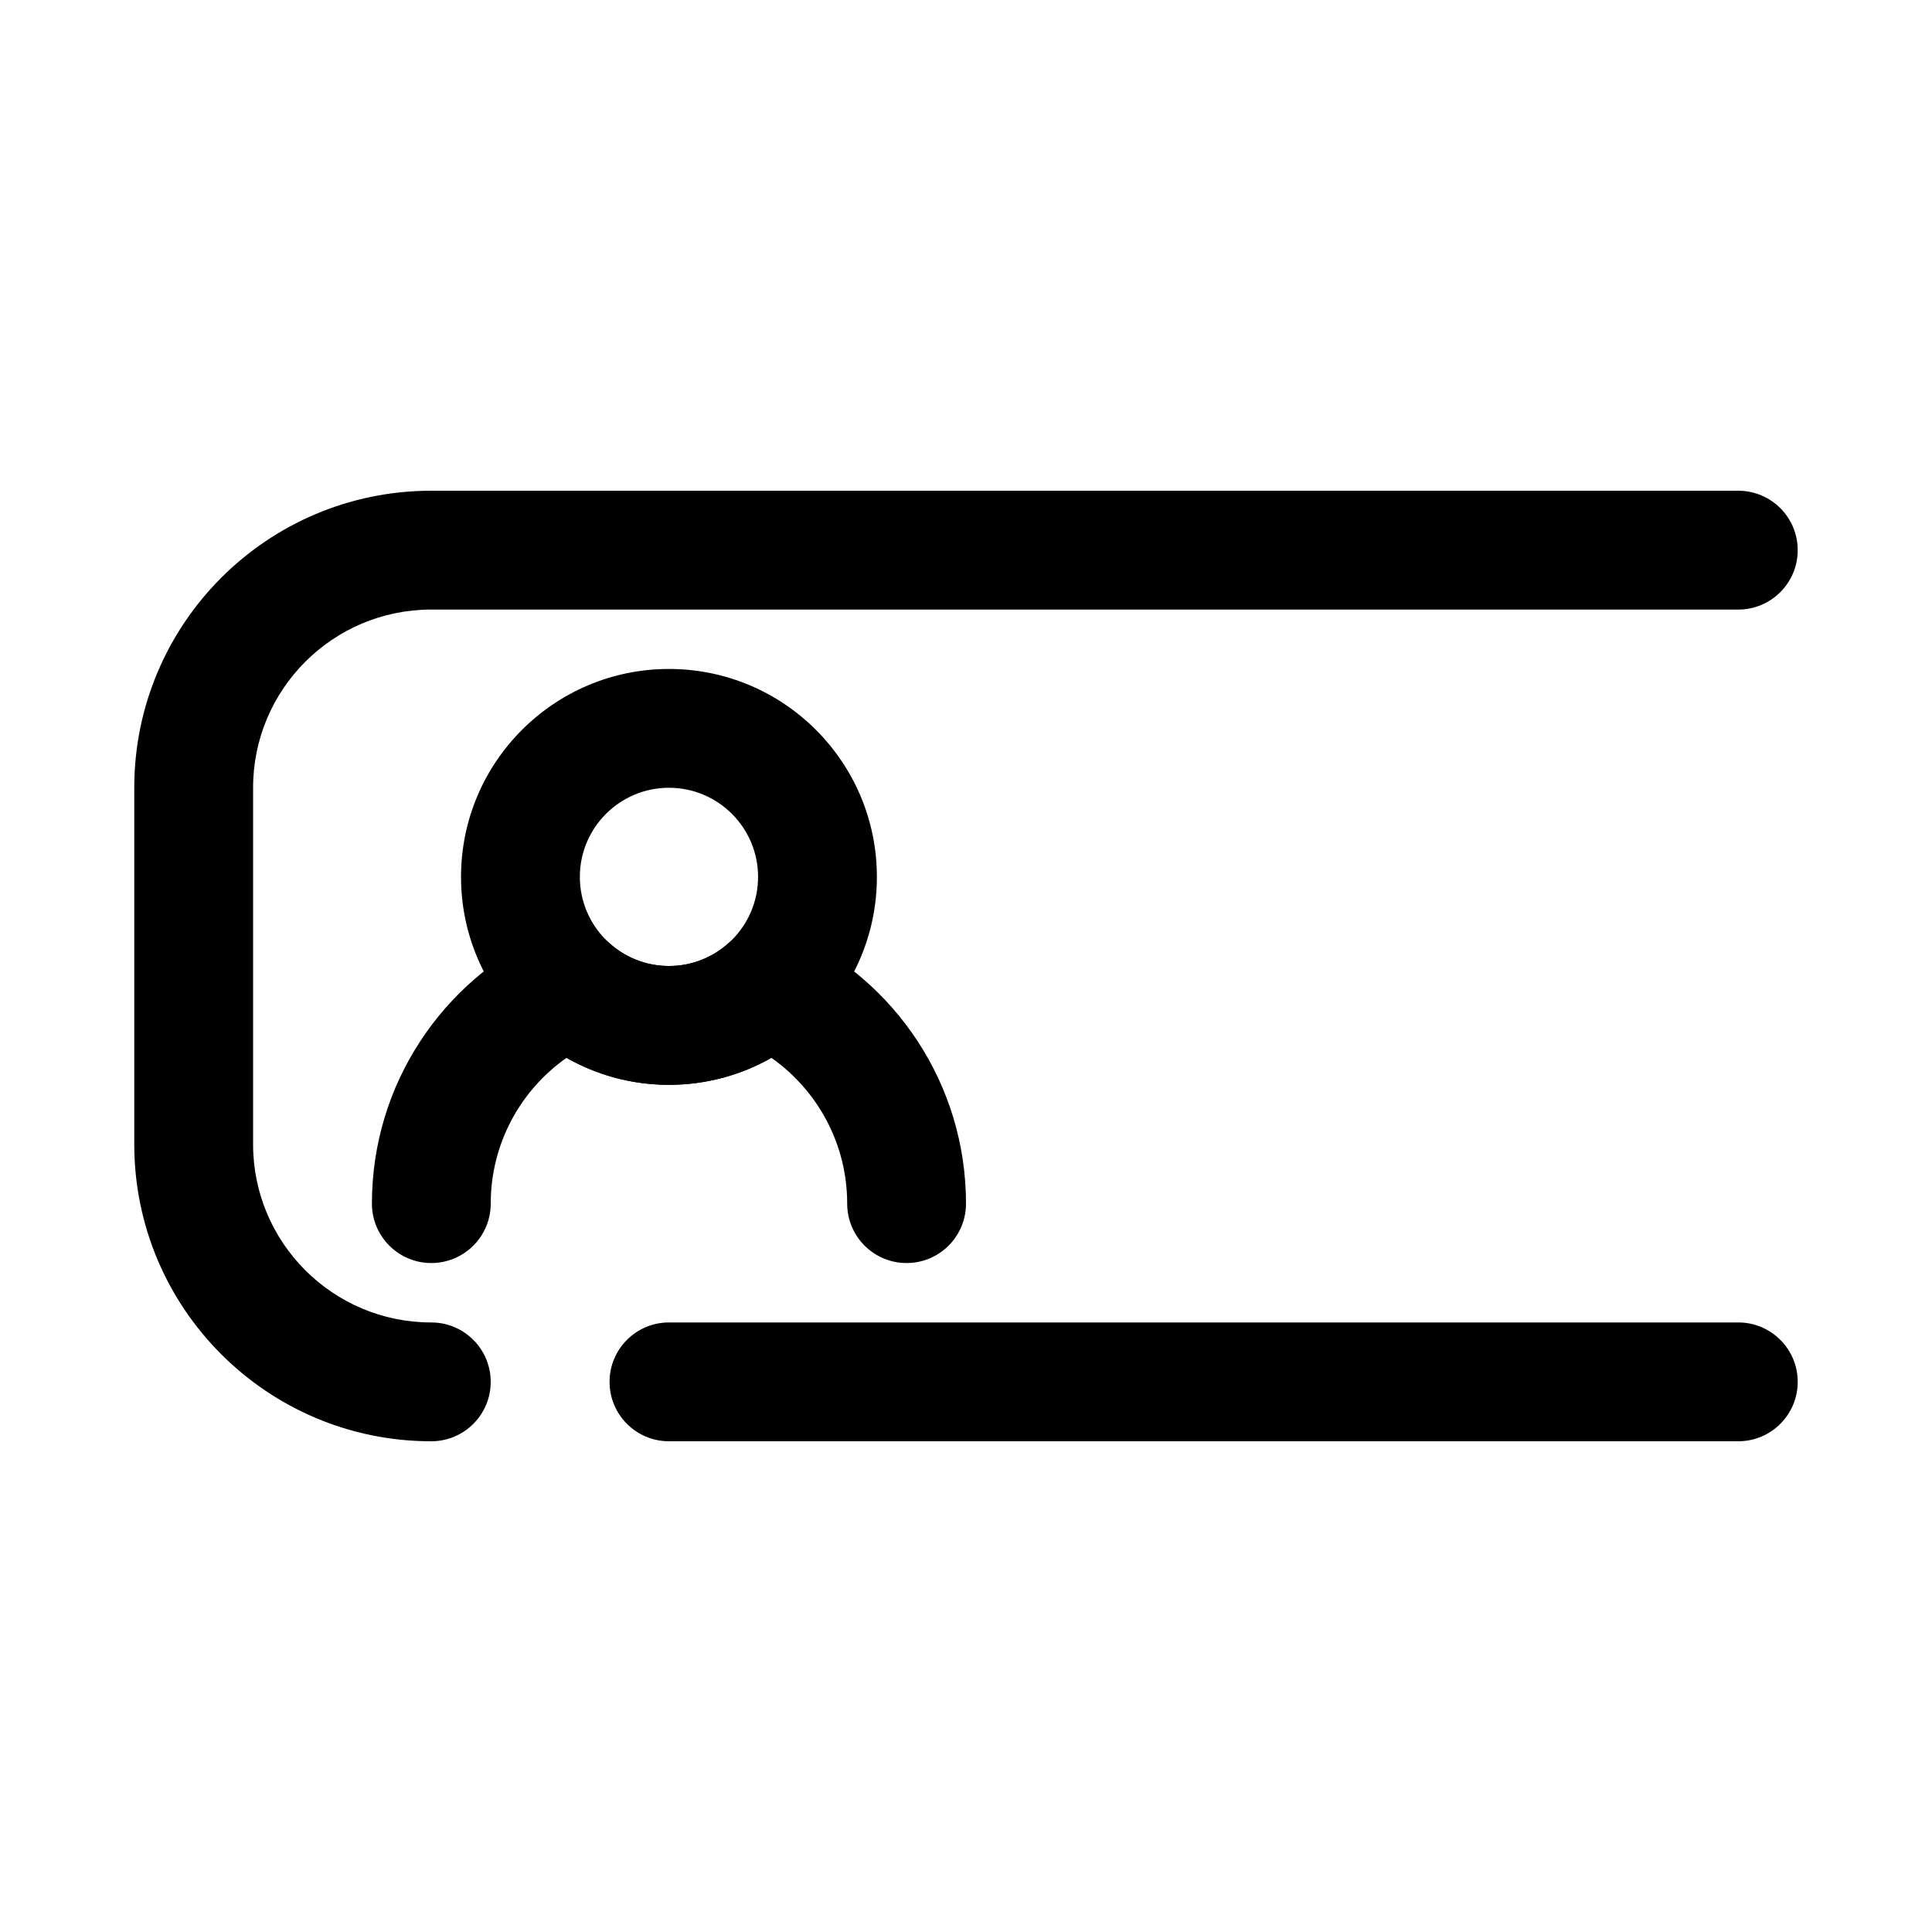
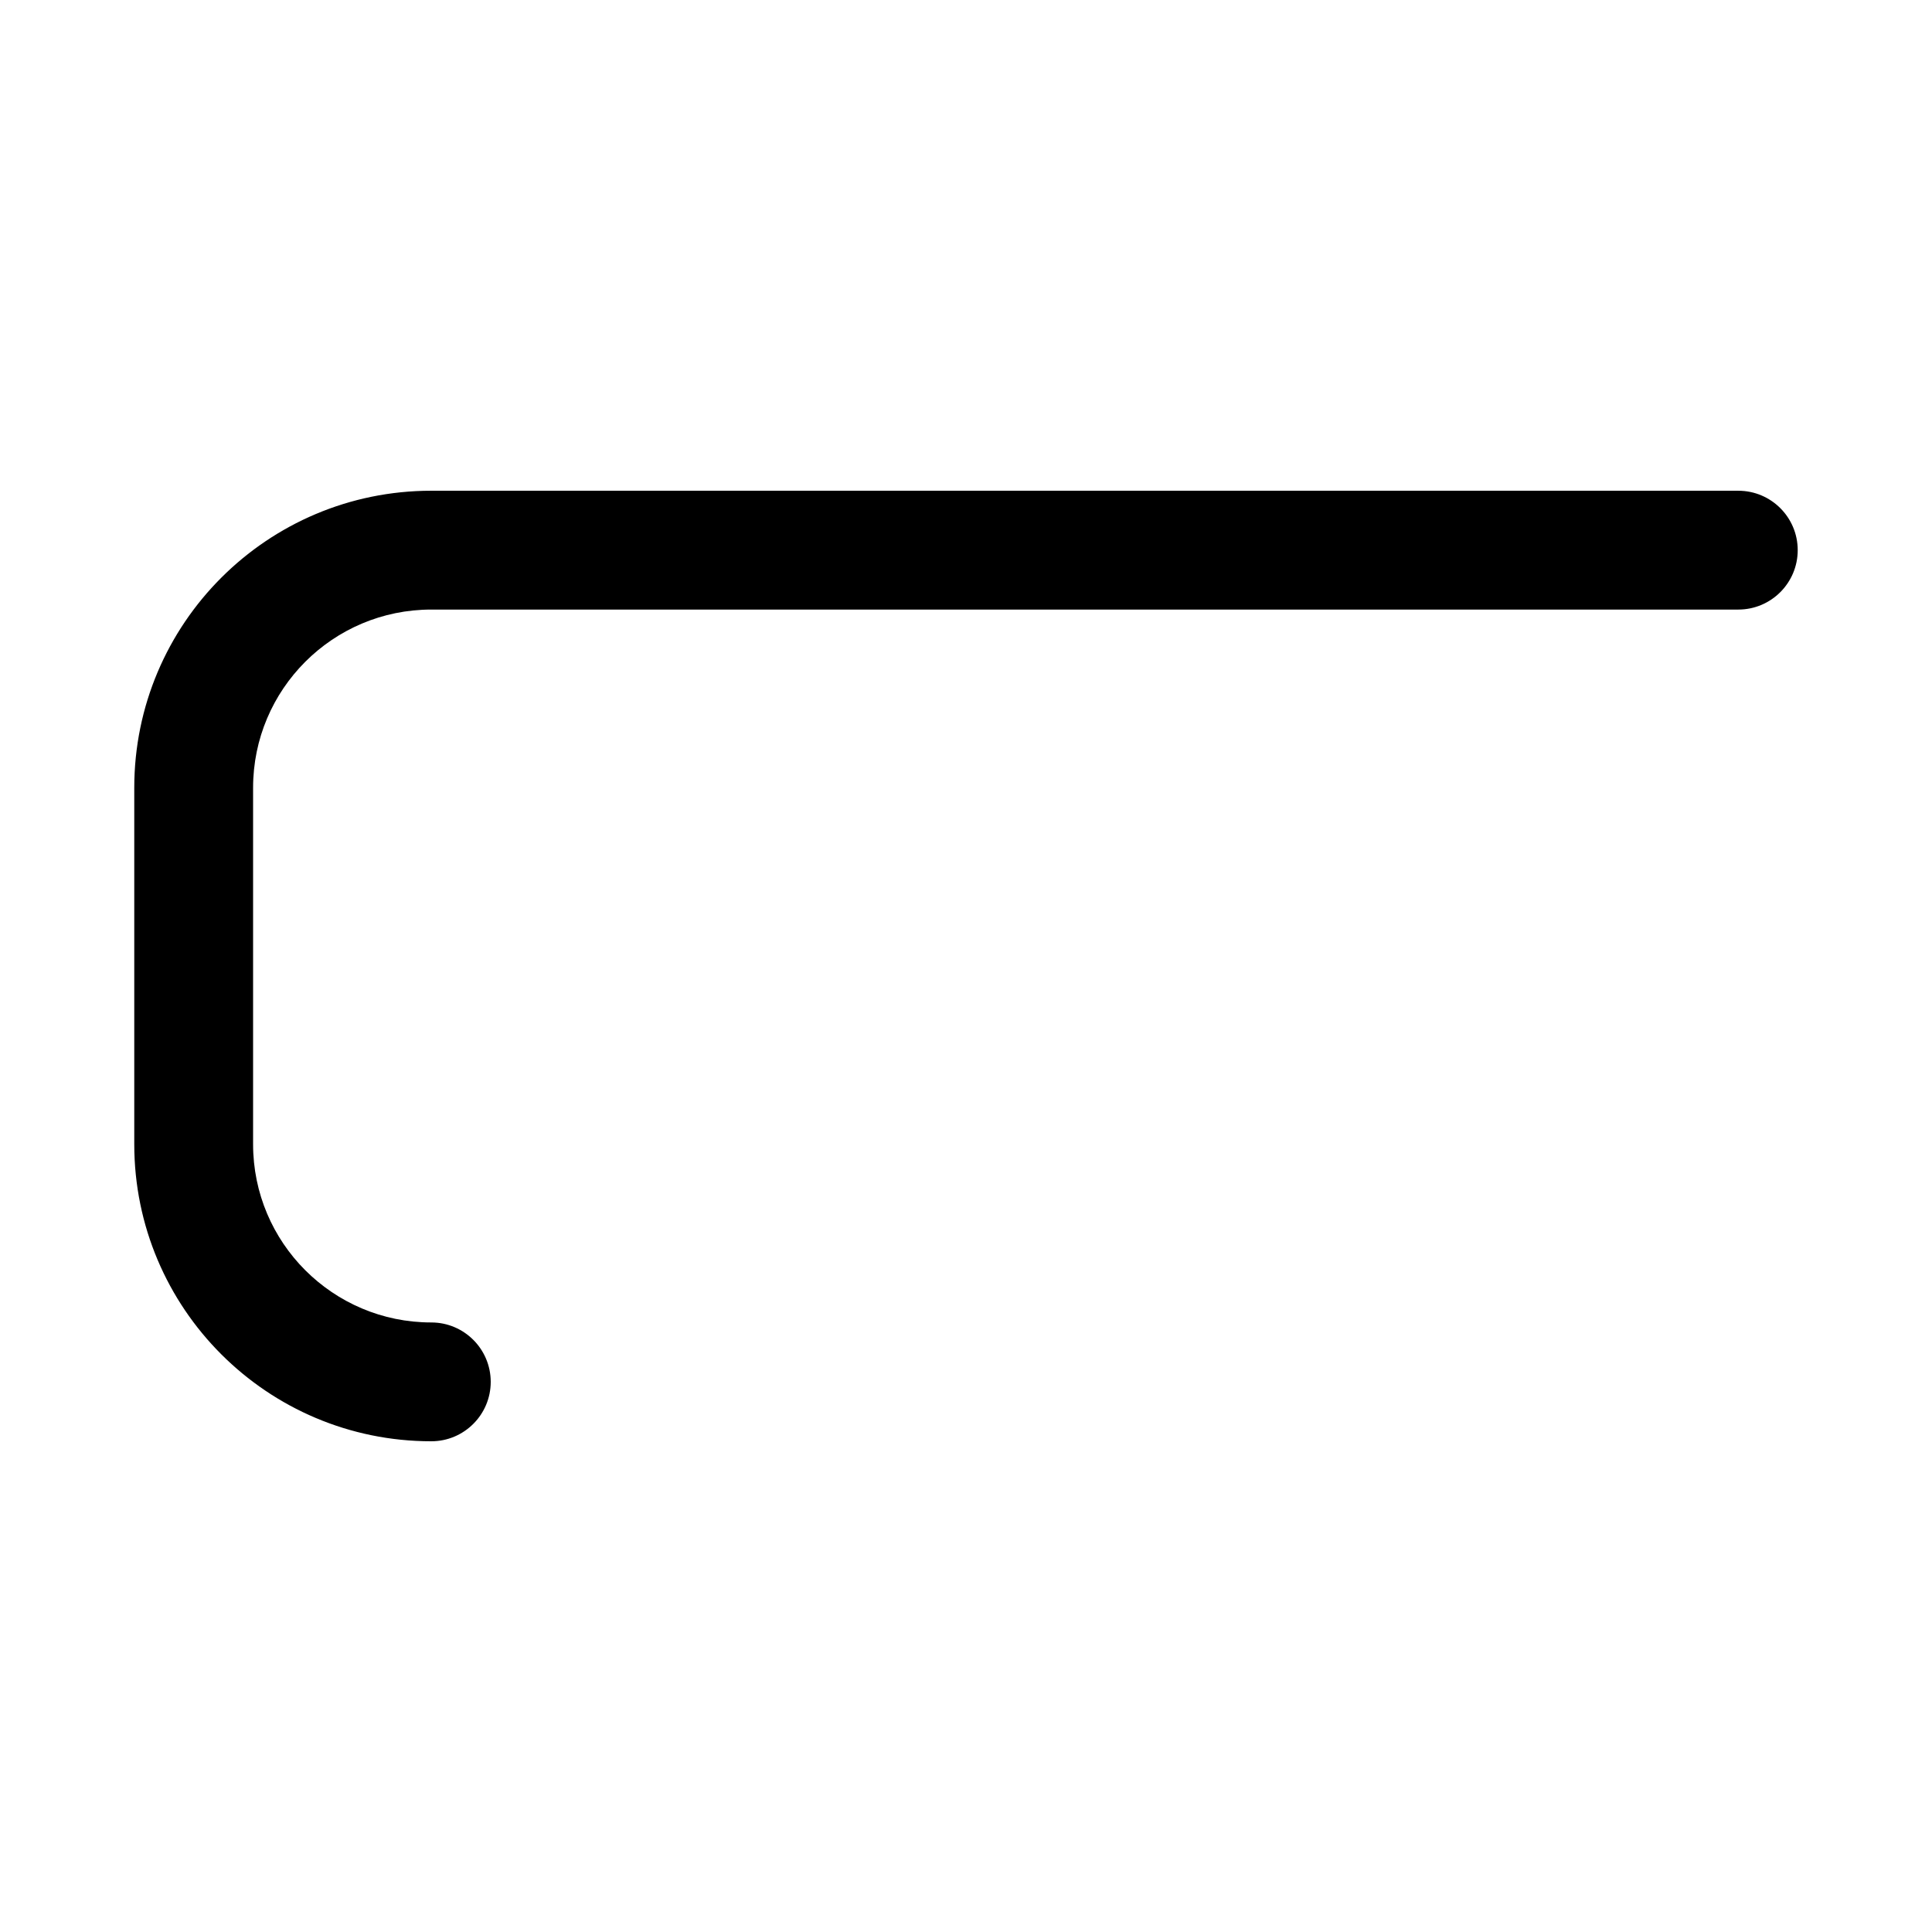
<svg xmlns="http://www.w3.org/2000/svg" fill="#000000" width="800px" height="800px" version="1.1" viewBox="144 144 512 512">
  <g fill-rule="evenodd">
-     <path d="m321.28 321.28c-30.41 0-55.102 24.695-55.102 55.105 0 30.41 24.691 55.105 55.102 55.105s55.105-24.695 55.105-55.105c0-30.41-24.695-55.105-55.105-55.105zm0 31.488c13.035 0 23.617 10.582 23.617 23.617 0 13.035-10.582 23.617-23.617 23.617s-23.613-10.582-23.613-23.617c0-13.035 10.578-23.617 23.613-23.617z" />
-     <path d="m294.13 424.34c-12.141 8.539-20.082 22.672-20.082 38.637 0 8.688-7.055 15.742-15.746 15.742-8.688 0-15.742-7.055-15.742-15.742 0-31.742 18.82-59.129 45.918-71.566 5.691-2.621 12.398-1.605 17.066 2.574 4.18 3.738 9.691 6.016 15.734 6.016 6.047 0 11.559-2.277 15.738-6.016 4.668-4.18 11.375-5.195 17.066-2.574 27.094 12.438 45.918 39.824 45.918 71.566 0 8.688-7.055 15.742-15.746 15.742s-15.742-7.055-15.742-15.742c0-15.965-7.945-30.098-20.082-38.637-8.016 4.551-17.281 7.148-27.152 7.148s-19.137-2.598-27.148-7.148z" />
    <path d="m604.67 274.05h-346.37c-43.477 0-78.719 35.242-78.719 78.719v94.465c0 43.477 35.242 78.719 78.719 78.719 8.691 0 15.746-7.051 15.746-15.742 0-8.691-7.055-15.746-15.746-15.746-26.086 0-47.23-21.141-47.23-47.23v-94.465c0-26.086 21.145-47.23 47.23-47.23h346.37c8.691 0 15.742-7.055 15.742-15.746 0-8.691-7.051-15.742-15.742-15.742z" />
-     <path d="m321.28 525.95h283.39c8.691 0 15.742-7.051 15.742-15.742 0-8.691-7.051-15.746-15.742-15.746h-283.39c-8.691 0-15.742 7.055-15.742 15.746 0 8.691 7.051 15.742 15.742 15.742z" />
  </g>
</svg>